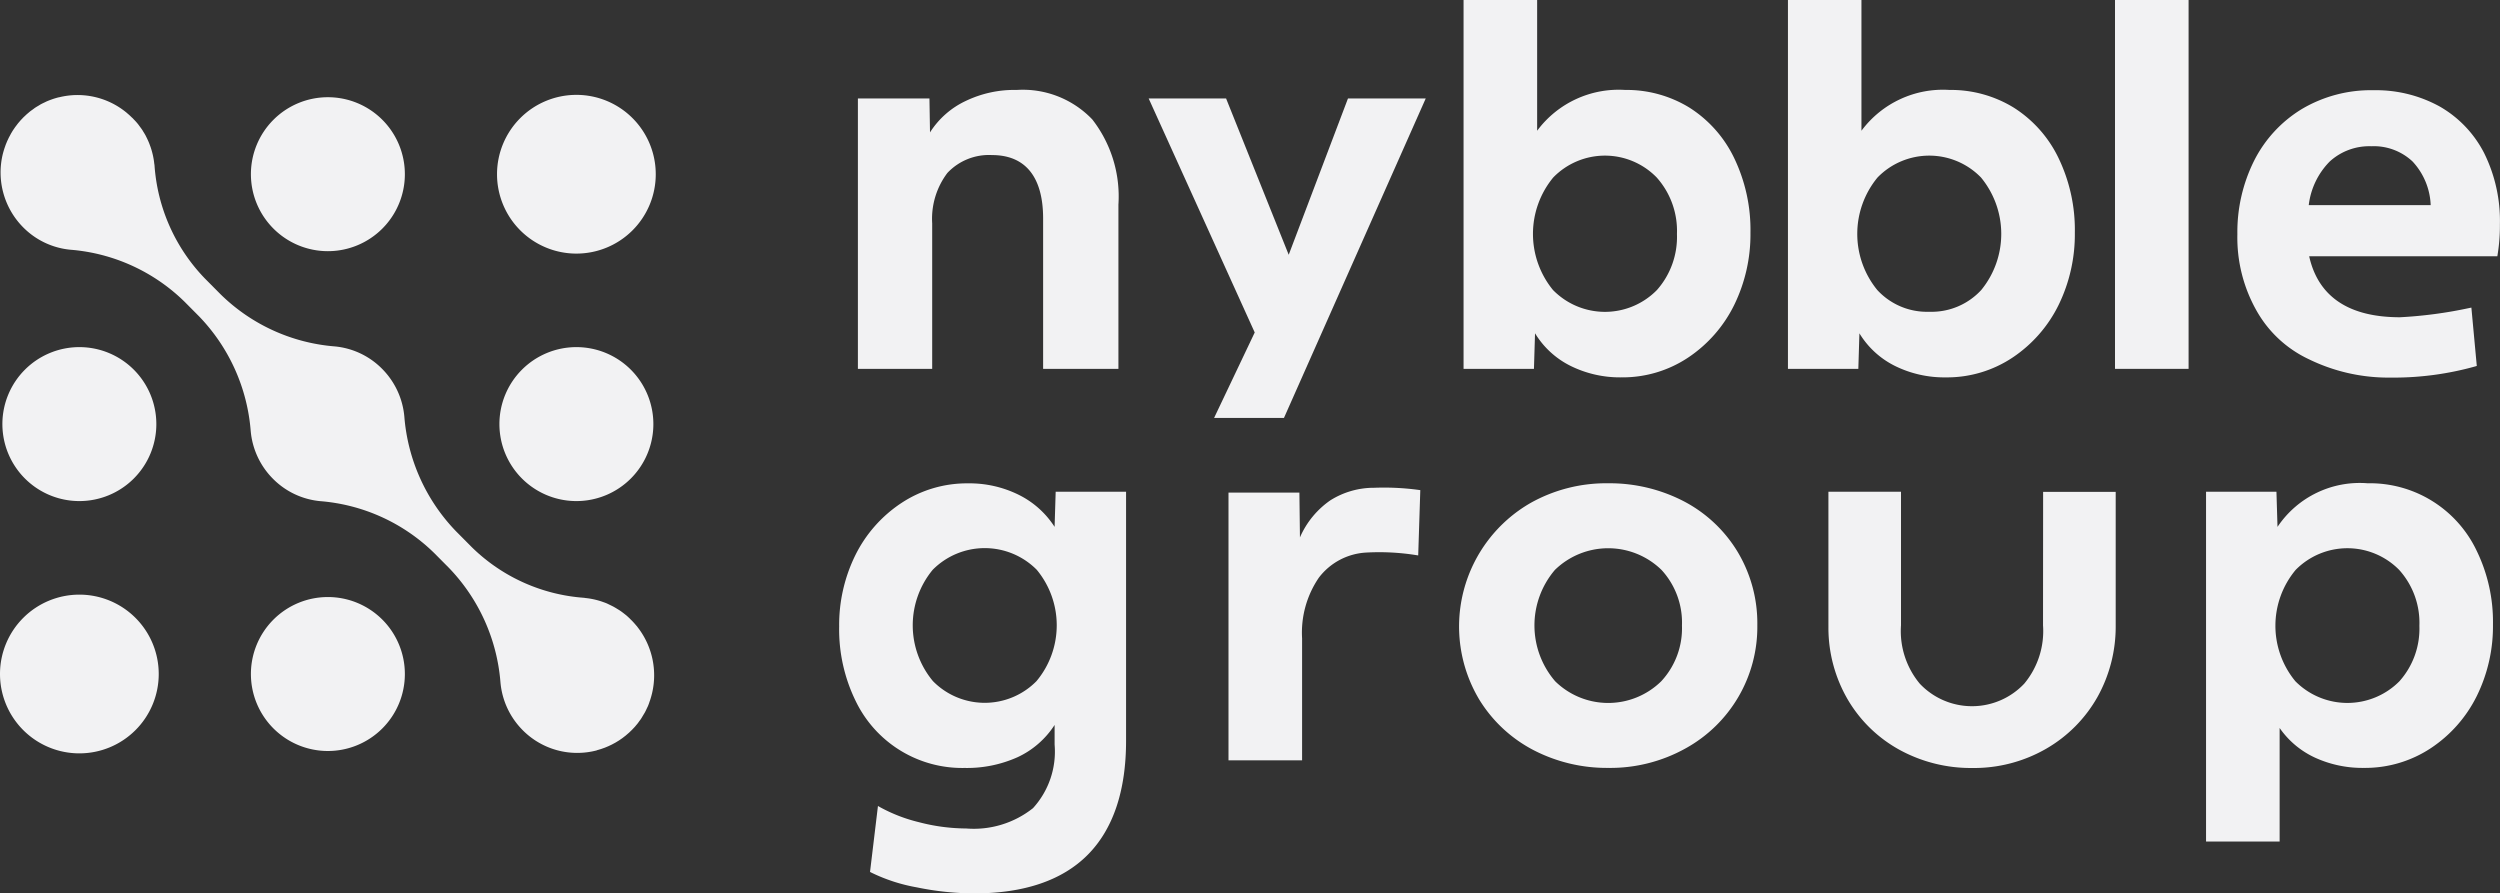
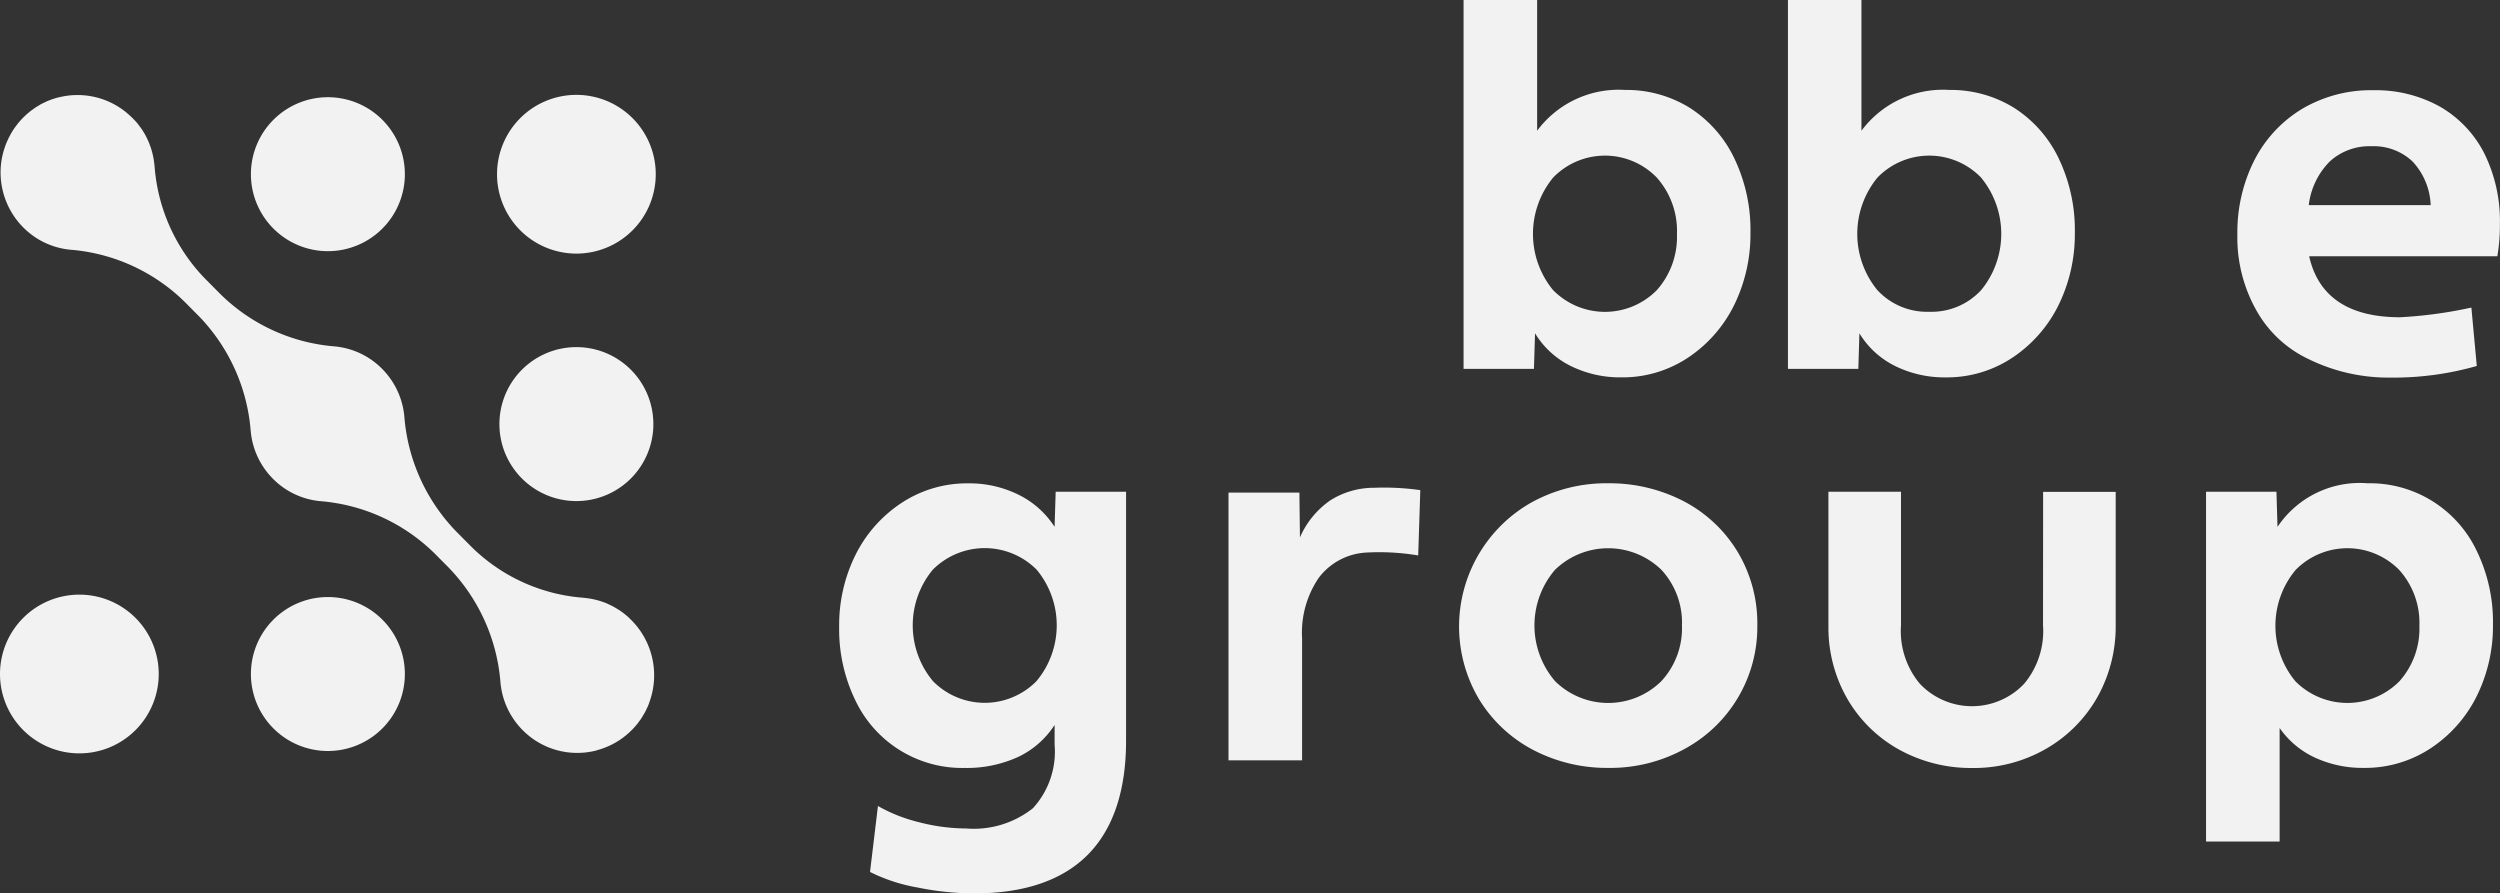
<svg xmlns="http://www.w3.org/2000/svg" width="134.002" height="47.879" viewBox="0 0 134.002 47.879">
  <rect x="0" y="0" width="134.002" height="47.879" fill="#333333" stroke="none" />
  <defs>
    <style>.a{fill:#f2f2f3;}</style>
  </defs>
  <g transform="translate(45.985)">
    <path class="a" d="M386.909,209.074h0a6.054,6.054,0,0,0-2.383-2.49,7.087,7.087,0,0,0-3.547-.869,7.259,7.259,0,0,0-3.841,1.011,6.84,6.84,0,0,0-2.551,2.762,8.554,8.554,0,0,0-.9,3.945,7.957,7.957,0,0,0,1.037,4.115,6.264,6.264,0,0,0,2.786,2.582,9.715,9.715,0,0,0,4.252.989l.274,0a16.24,16.24,0,0,0,4.4-.6l.084-.025-.29-3.128-.116.024a23.37,23.37,0,0,1-3.71.494c-2.743,0-4.38-1.1-4.866-3.258l0-.012h10.083l.015-.089a9.781,9.781,0,0,0,.123-1.612A8.183,8.183,0,0,0,386.909,209.074Zm-2.859,2.8h-6.536l0-.012a3.993,3.993,0,0,1,1.126-2.329,3.147,3.147,0,0,1,2.225-.815,3.033,3.033,0,0,1,2.211.816,3.631,3.631,0,0,1,.972,2.33Z" transform="translate(-299.747 -200.879)" />
-     <path class="a" d="M210.06,205.68a6.024,6.024,0,0,0-2.723.584,4.565,4.565,0,0,0-1.91,1.664l-.018.03-.03-1.821h-3.835V220.63h3.982v-7.8a4.071,4.071,0,0,1,.814-2.7,3.056,3.056,0,0,1,2.393-.959c1.792,0,2.739,1.177,2.739,3.4v8.059h4.036v-8.8a6.716,6.716,0,0,0-1.4-4.569A5.146,5.146,0,0,0,210.06,205.68Z" transform="translate(-201.545 -200.859)" />
-     <path class="a" d="M289.22,200.217a6.439,6.439,0,0,0-3.431-.939,5.443,5.443,0,0,0-4.7,2.163l-.018.024v-7.008h-3.944v19.771H280.9l.058-1.906.018.028a4.637,4.637,0,0,0,1.892,1.722,5.966,5.966,0,0,0,2.719.612,6.335,6.335,0,0,0,3.587-1.067,7.2,7.2,0,0,0,2.463-2.82,8.613,8.613,0,0,0,.868-3.859,8.876,8.876,0,0,0-.883-4.03A6.551,6.551,0,0,0,289.22,200.217ZM288.565,207a4.294,4.294,0,0,1-1.071,3,3.9,3.9,0,0,1-5.575,0,4.752,4.752,0,0,1,.014-6.029,3.867,3.867,0,0,1,5.547,0A4.3,4.3,0,0,1,288.565,207Z" transform="translate(-244.664 -194.457)" />
+     <path class="a" d="M289.22,200.217a6.439,6.439,0,0,0-3.431-.939,5.443,5.443,0,0,0-4.7,2.163l-.018.024v-7.008h-3.944v19.771H280.9l.058-1.906.018.028a4.637,4.637,0,0,0,1.892,1.722,5.966,5.966,0,0,0,2.719.612,6.335,6.335,0,0,0,3.587-1.067,7.2,7.2,0,0,0,2.463-2.82,8.613,8.613,0,0,0,.868-3.859,8.876,8.876,0,0,0-.883-4.03A6.551,6.551,0,0,0,289.22,200.217M288.565,207a4.294,4.294,0,0,1-1.071,3,3.9,3.9,0,0,1-5.575,0,4.752,4.752,0,0,1,.014-6.029,3.867,3.867,0,0,1,5.547,0A4.3,4.3,0,0,1,288.565,207Z" transform="translate(-244.664 -194.457)" />
    <path class="a" d="M329.689,200.217a6.437,6.437,0,0,0-3.431-.939,5.441,5.441,0,0,0-4.7,2.163l-.018.024v-7.008H317.6v19.771h3.773l.058-1.905.017.028a4.643,4.643,0,0,0,1.892,1.722,5.968,5.968,0,0,0,2.719.612,6.333,6.333,0,0,0,3.588-1.067,7.205,7.205,0,0,0,2.463-2.819h0a8.619,8.619,0,0,0,.868-3.859,8.871,8.871,0,0,0-.883-4.03A6.549,6.549,0,0,0,329.689,200.217Zm-4.514,10.951A3.619,3.619,0,0,1,322.387,210a4.753,4.753,0,0,1,.015-6.029,3.866,3.866,0,0,1,5.546,0,4.753,4.753,0,0,1,.015,6.029h0A3.619,3.619,0,0,1,325.175,211.168Z" transform="translate(-267.75 -194.457)" />
-     <rect class="a" width="3.944" height="19.771" transform="translate(67.381 0)" />
-     <path class="a" d="M245.333,215.121l-3.357-8.379h-4.15l5.685,12.544-2.178,4.581h3.745l7.6-17.125h-4.168Z" transform="translate(-222.242 -201.465)" />
  </g>
  <g transform="translate(44.98 25.904)">
    <path class="a" d="M210.753,257.1l-.017-.026a4.831,4.831,0,0,0-1.922-1.7,5.946,5.946,0,0,0-2.69-.606,6.377,6.377,0,0,0-3.587,1.057,7.142,7.142,0,0,0-2.463,2.792,8.452,8.452,0,0,0-.868,3.821,8.725,8.725,0,0,0,.882,3.991,6.338,6.338,0,0,0,5.837,3.594,6.634,6.634,0,0,0,2.847-.578,4.727,4.727,0,0,0,1.964-1.7l.018-.027v1.05a4.5,4.5,0,0,1-1.158,3.409,5.1,5.1,0,0,1-3.585,1.09,10.16,10.16,0,0,1-2.541-.34,8.48,8.48,0,0,1-2.046-.787l-.139-.079-.425,3.534.064.034a9.185,9.185,0,0,0,2.437.793,15.511,15.511,0,0,0,3.077.325c2.684,0,4.735-.7,6.095-2.073s2.051-3.43,2.051-6.105V255.216h-3.773Zm-.957,2.3a4.669,4.669,0,0,1-.015,5.971,3.893,3.893,0,0,1-5.546,0,4.672,4.672,0,0,1-.014-5.971,3.928,3.928,0,0,1,5.575,0Z" transform="translate(-199.206 -254.764)" />
    <path class="a" d="M288.568,255.709h0a8.637,8.637,0,0,0-4.012-.945,8.284,8.284,0,0,0-4.143,1.044,7.636,7.636,0,0,0-2.772,10.546,7.43,7.43,0,0,0,2.9,2.707,8.534,8.534,0,0,0,4.013.959,8.287,8.287,0,0,0,4.143-1.043,7.432,7.432,0,0,0,3.851-6.6,7.447,7.447,0,0,0-1.079-3.976A7.332,7.332,0,0,0,288.568,255.709Zm-.06,6.669a4.172,4.172,0,0,1-1.112,3h0a4.057,4.057,0,0,1-5.682,0,4.586,4.586,0,0,1-.015-5.971,4.094,4.094,0,0,1,5.712,0A4.17,4.17,0,0,1,288.509,262.377Z" transform="translate(-243.334 -254.764)" />
    <path class="a" d="M384.271,258.359a6.334,6.334,0,0,0-5.836-3.595,5.3,5.3,0,0,0-4.811,2.311l-.018.027-.057-1.886h-3.773v18.75h3.944V267.88l.018.026a4.7,4.7,0,0,0,1.878,1.564,6.1,6.1,0,0,0,2.619.55,6.38,6.38,0,0,0,3.588-1.057,7.156,7.156,0,0,0,2.463-2.792,8.455,8.455,0,0,0,.869-3.821A8.712,8.712,0,0,0,384.271,258.359Zm-3.06,4.047a4.228,4.228,0,0,1-1.071,2.971,3.928,3.928,0,0,1-5.575,0,4.671,4.671,0,0,1,.015-5.971,3.893,3.893,0,0,1,5.546,0A4.235,4.235,0,0,1,381.211,262.406Z" transform="translate(-296.51 -254.764)" />
    <path class="a" d="M334.154,262.977a4.41,4.41,0,0,1-1.007,3.128,3.849,3.849,0,0,1-5.6,0,4.409,4.409,0,0,1-1.006-3.128l0-7.161h-3.89V263.1a7.636,7.636,0,0,0,1.038,3.859,7.271,7.271,0,0,0,2.8,2.707,7.962,7.962,0,0,0,3.863.959,7.744,7.744,0,0,0,3.989-1.043,7.382,7.382,0,0,0,2.739-2.777,7.74,7.74,0,0,0,.969-3.821v-7.161h-3.89Z" transform="translate(-269.626 -255.364)" />
    <path class="a" d="M255.59,255.308a4.376,4.376,0,0,0-2.347.676,4.676,4.676,0,0,0-1.608,1.944l-.018.039-.029-2.4h-3.8v14.351h3.944v-6.541a5.22,5.22,0,0,1,.9-3.252,3.418,3.418,0,0,1,2.528-1.344,12.669,12.669,0,0,1,2.677.135l.119.018.112-3.5-.1-.013A14.009,14.009,0,0,0,255.59,255.308Z" transform="translate(-226.919 -255.067)" />
  </g>
  <g transform="translate(0 5.082)">
    <path class="a" d="M160.765,214.8a4.254,4.254,0,1,0-4.255-4.253A4.255,4.255,0,0,0,160.765,214.8Z" transform="translate(-129.869 -206.289)" />
    <path class="a" d="M98.744,277.167a4.254,4.254,0,1,0-4.255-4.253A4.255,4.255,0,0,0,98.744,277.167Z" transform="translate(-94.489 -241.868)" />
    <g transform="translate(0.128 0.128)">
      <path class="a" d="M160.934,246.024a4.126,4.126,0,1,0-4.127-4.126A4.127,4.127,0,0,0,160.934,246.024Z" transform="translate(-130.166 -224.376)" />
-       <path class="a" d="M98.913,246.024a4.126,4.126,0,1,0-4.127-4.126A4.127,4.127,0,0,0,98.913,246.024Z" transform="translate(-94.786 -224.376)" />
      <path class="a" d="M129.924,277.209a4.126,4.126,0,1,0-4.127-4.125A4.127,4.127,0,0,0,129.924,277.209Z" transform="translate(-112.476 -242.165)" />
      <path class="a" d="M129.924,214.839a4.126,4.126,0,1,0-4.127-4.126A4.127,4.127,0,0,0,129.924,214.839Z" transform="translate(-112.476 -206.586)" />
    </g>
    <path class="a" d="M126.537,241.422c.056-.015.111-.032.167-.049l.038-.011c.048-.015.095-.033.142-.05l.06-.021c.043-.016.085-.035.128-.053l.071-.029c.038-.017.075-.036.113-.053l.083-.04.1-.054.091-.049.095-.058.092-.056c.03-.019.058-.04.088-.061s.064-.042.094-.065.057-.044.085-.066l.091-.07.08-.069c.03-.026.061-.051.091-.078s.047-.045.071-.068.063-.059.094-.09.046-.049.069-.073.06-.062.089-.095.043-.052.065-.078.057-.066.084-.1h0c.038-.048.07-.1.106-.146s.071-.094.1-.143.073-.122.109-.183c.024-.041.05-.08.073-.122.04-.074.075-.15.11-.226.014-.03.031-.06.044-.091.039-.089.072-.18.1-.271.007-.019.015-.037.021-.056.033-.1.062-.2.088-.3,0-.012.007-.022.009-.034a4.191,4.191,0,0,0-.763-3.585c-.011-.014-.02-.029-.031-.043h0l0,0c-.012-.015-.025-.027-.037-.041-.079-.095-.161-.187-.246-.274-.034-.034-.07-.064-.1-.1-.067-.063-.133-.126-.2-.183-.042-.034-.085-.065-.127-.1-.066-.05-.131-.1-.2-.146-.046-.031-.094-.059-.141-.088-.067-.041-.134-.082-.2-.119-.05-.027-.1-.051-.151-.076-.069-.034-.137-.066-.207-.1-.052-.022-.1-.042-.158-.061-.07-.026-.14-.051-.212-.073-.054-.017-.108-.032-.163-.047q-.108-.028-.216-.051c-.055-.011-.111-.022-.167-.031-.073-.012-.146-.021-.219-.03-.034,0-.068-.011-.1-.014a9.559,9.559,0,0,1-6.014-2.714l-.844-.85a9.972,9.972,0,0,1-2.772-6.16,4.153,4.153,0,0,0-1.192-2.55h0a4.1,4.1,0,0,0-2.533-1.2,9.854,9.854,0,0,1-6.12-2.79l-.844-.85a9.677,9.677,0,0,1-2.7-6.053c0-.034-.01-.068-.014-.1-.008-.074-.017-.147-.029-.22-.009-.056-.02-.112-.031-.168-.015-.073-.032-.145-.051-.217-.014-.055-.03-.11-.046-.164-.022-.072-.046-.142-.073-.213-.019-.053-.039-.106-.061-.159-.029-.07-.061-.14-.094-.209-.024-.051-.049-.1-.075-.152-.037-.069-.077-.137-.118-.2-.029-.048-.057-.1-.088-.142-.046-.068-.1-.134-.146-.2-.032-.043-.062-.086-.1-.128-.058-.07-.12-.137-.183-.2-.032-.035-.062-.071-.1-.1-.086-.086-.177-.168-.272-.248-.014-.012-.027-.025-.041-.037l0,0h0l-.043-.032a4.123,4.123,0,0,0-3.562-.768l-.016,0c-.107.027-.212.058-.317.093l-.039.015c-.1.034-.192.07-.286.111-.028.012-.056.028-.084.041-.077.036-.155.072-.23.113-.035.019-.068.042-.1.062-.067.039-.134.077-.2.121-.042.028-.082.061-.124.091s-.11.077-.164.12h0c-.028.023-.055.047-.082.07s-.064.053-.095.081-.051.049-.077.073-.061.056-.091.086-.048.051-.072.076-.058.059-.085.09-.041.049-.062.073-.057.065-.084.1-.035.046-.052.069-.056.072-.082.108-.038.055-.057.083-.046.066-.068.1-.037.062-.056.093-.039.063-.058.1-.029.054-.043.081-.041.074-.06.112c-.011.022-.021.045-.031.067-.021.043-.041.085-.061.129-.01.024-.019.048-.029.071-.018.043-.036.085-.052.129-.007.02-.014.04-.021.061-.017.048-.034.1-.05.143,0,.012-.007.025-.011.038-.017.056-.034.112-.049.168v0a4.176,4.176,0,0,0,1.075,4h0a4.1,4.1,0,0,0,2.534,1.2,9.853,9.853,0,0,1,6.118,2.79l.772.777a9.973,9.973,0,0,1,2.772,6.159,4.148,4.148,0,0,0,1.191,2.55h0a4.1,4.1,0,0,0,2.533,1.2,9.849,9.849,0,0,1,6.119,2.79l.772.777a9.976,9.976,0,0,1,2.772,6.158,4.148,4.148,0,0,0,1.191,2.551h0a4.112,4.112,0,0,0,3.972,1.082Z" transform="translate(-94.538 -206.292)" />
  </g>
</svg>